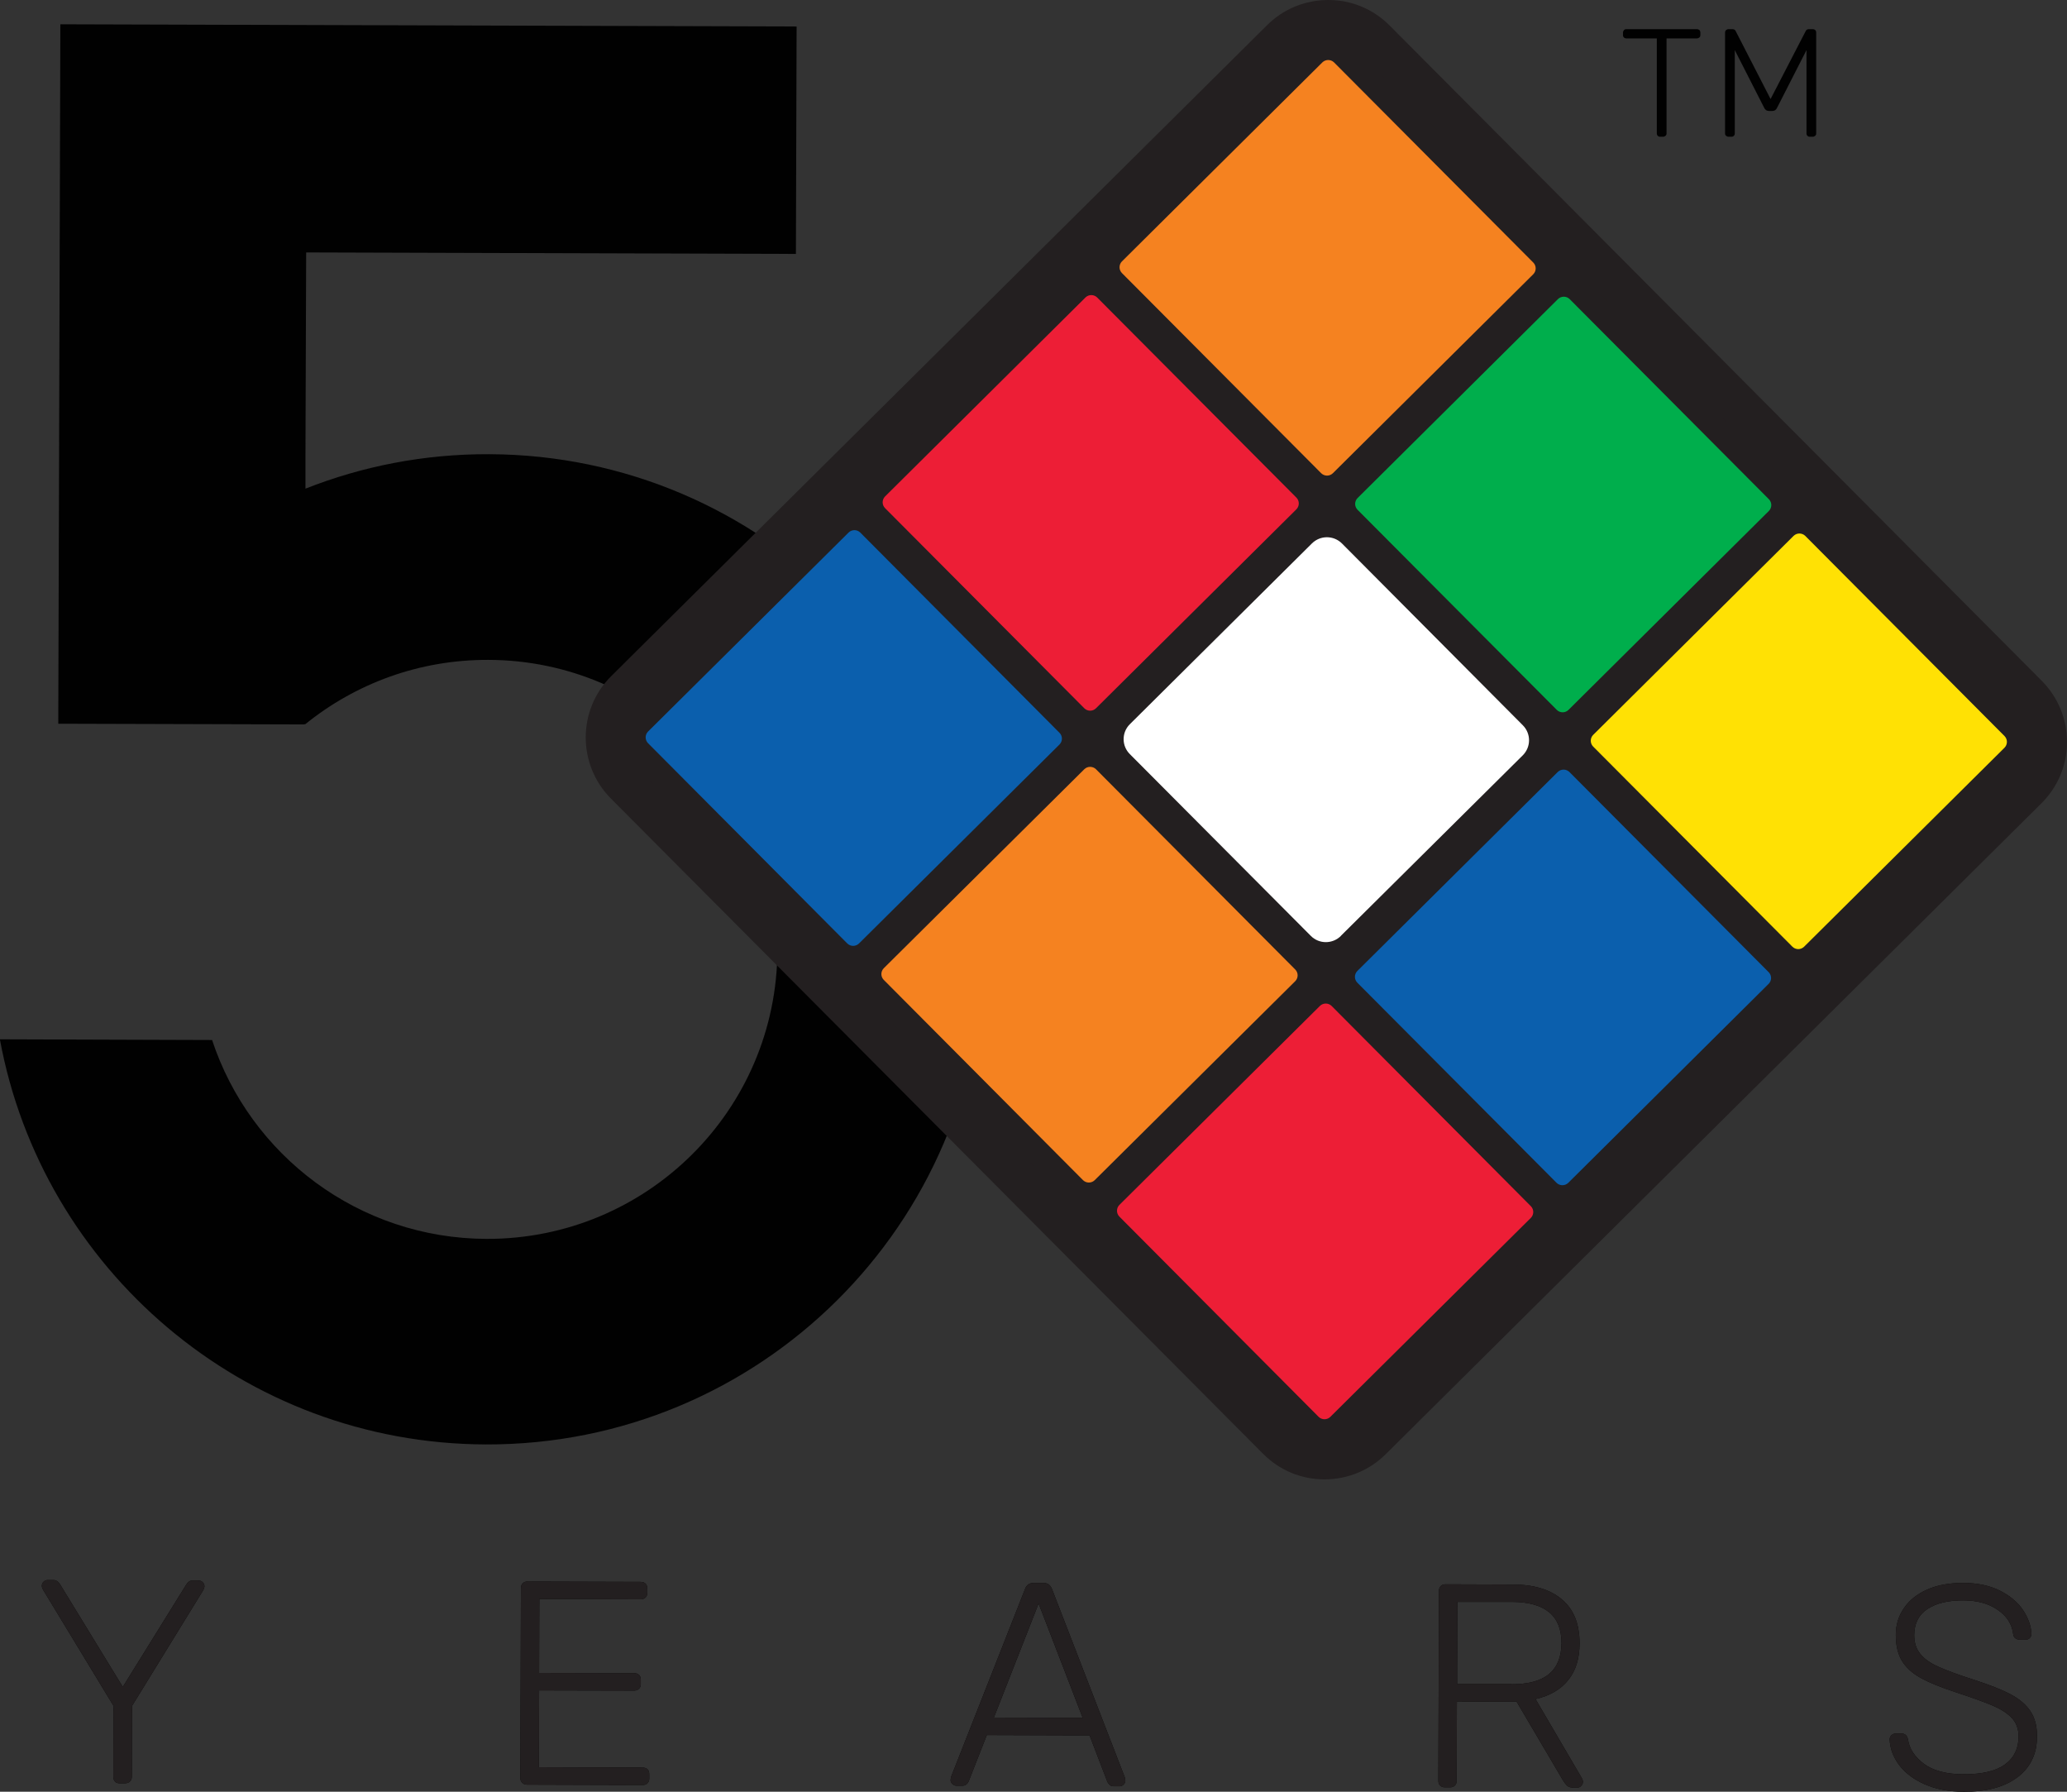
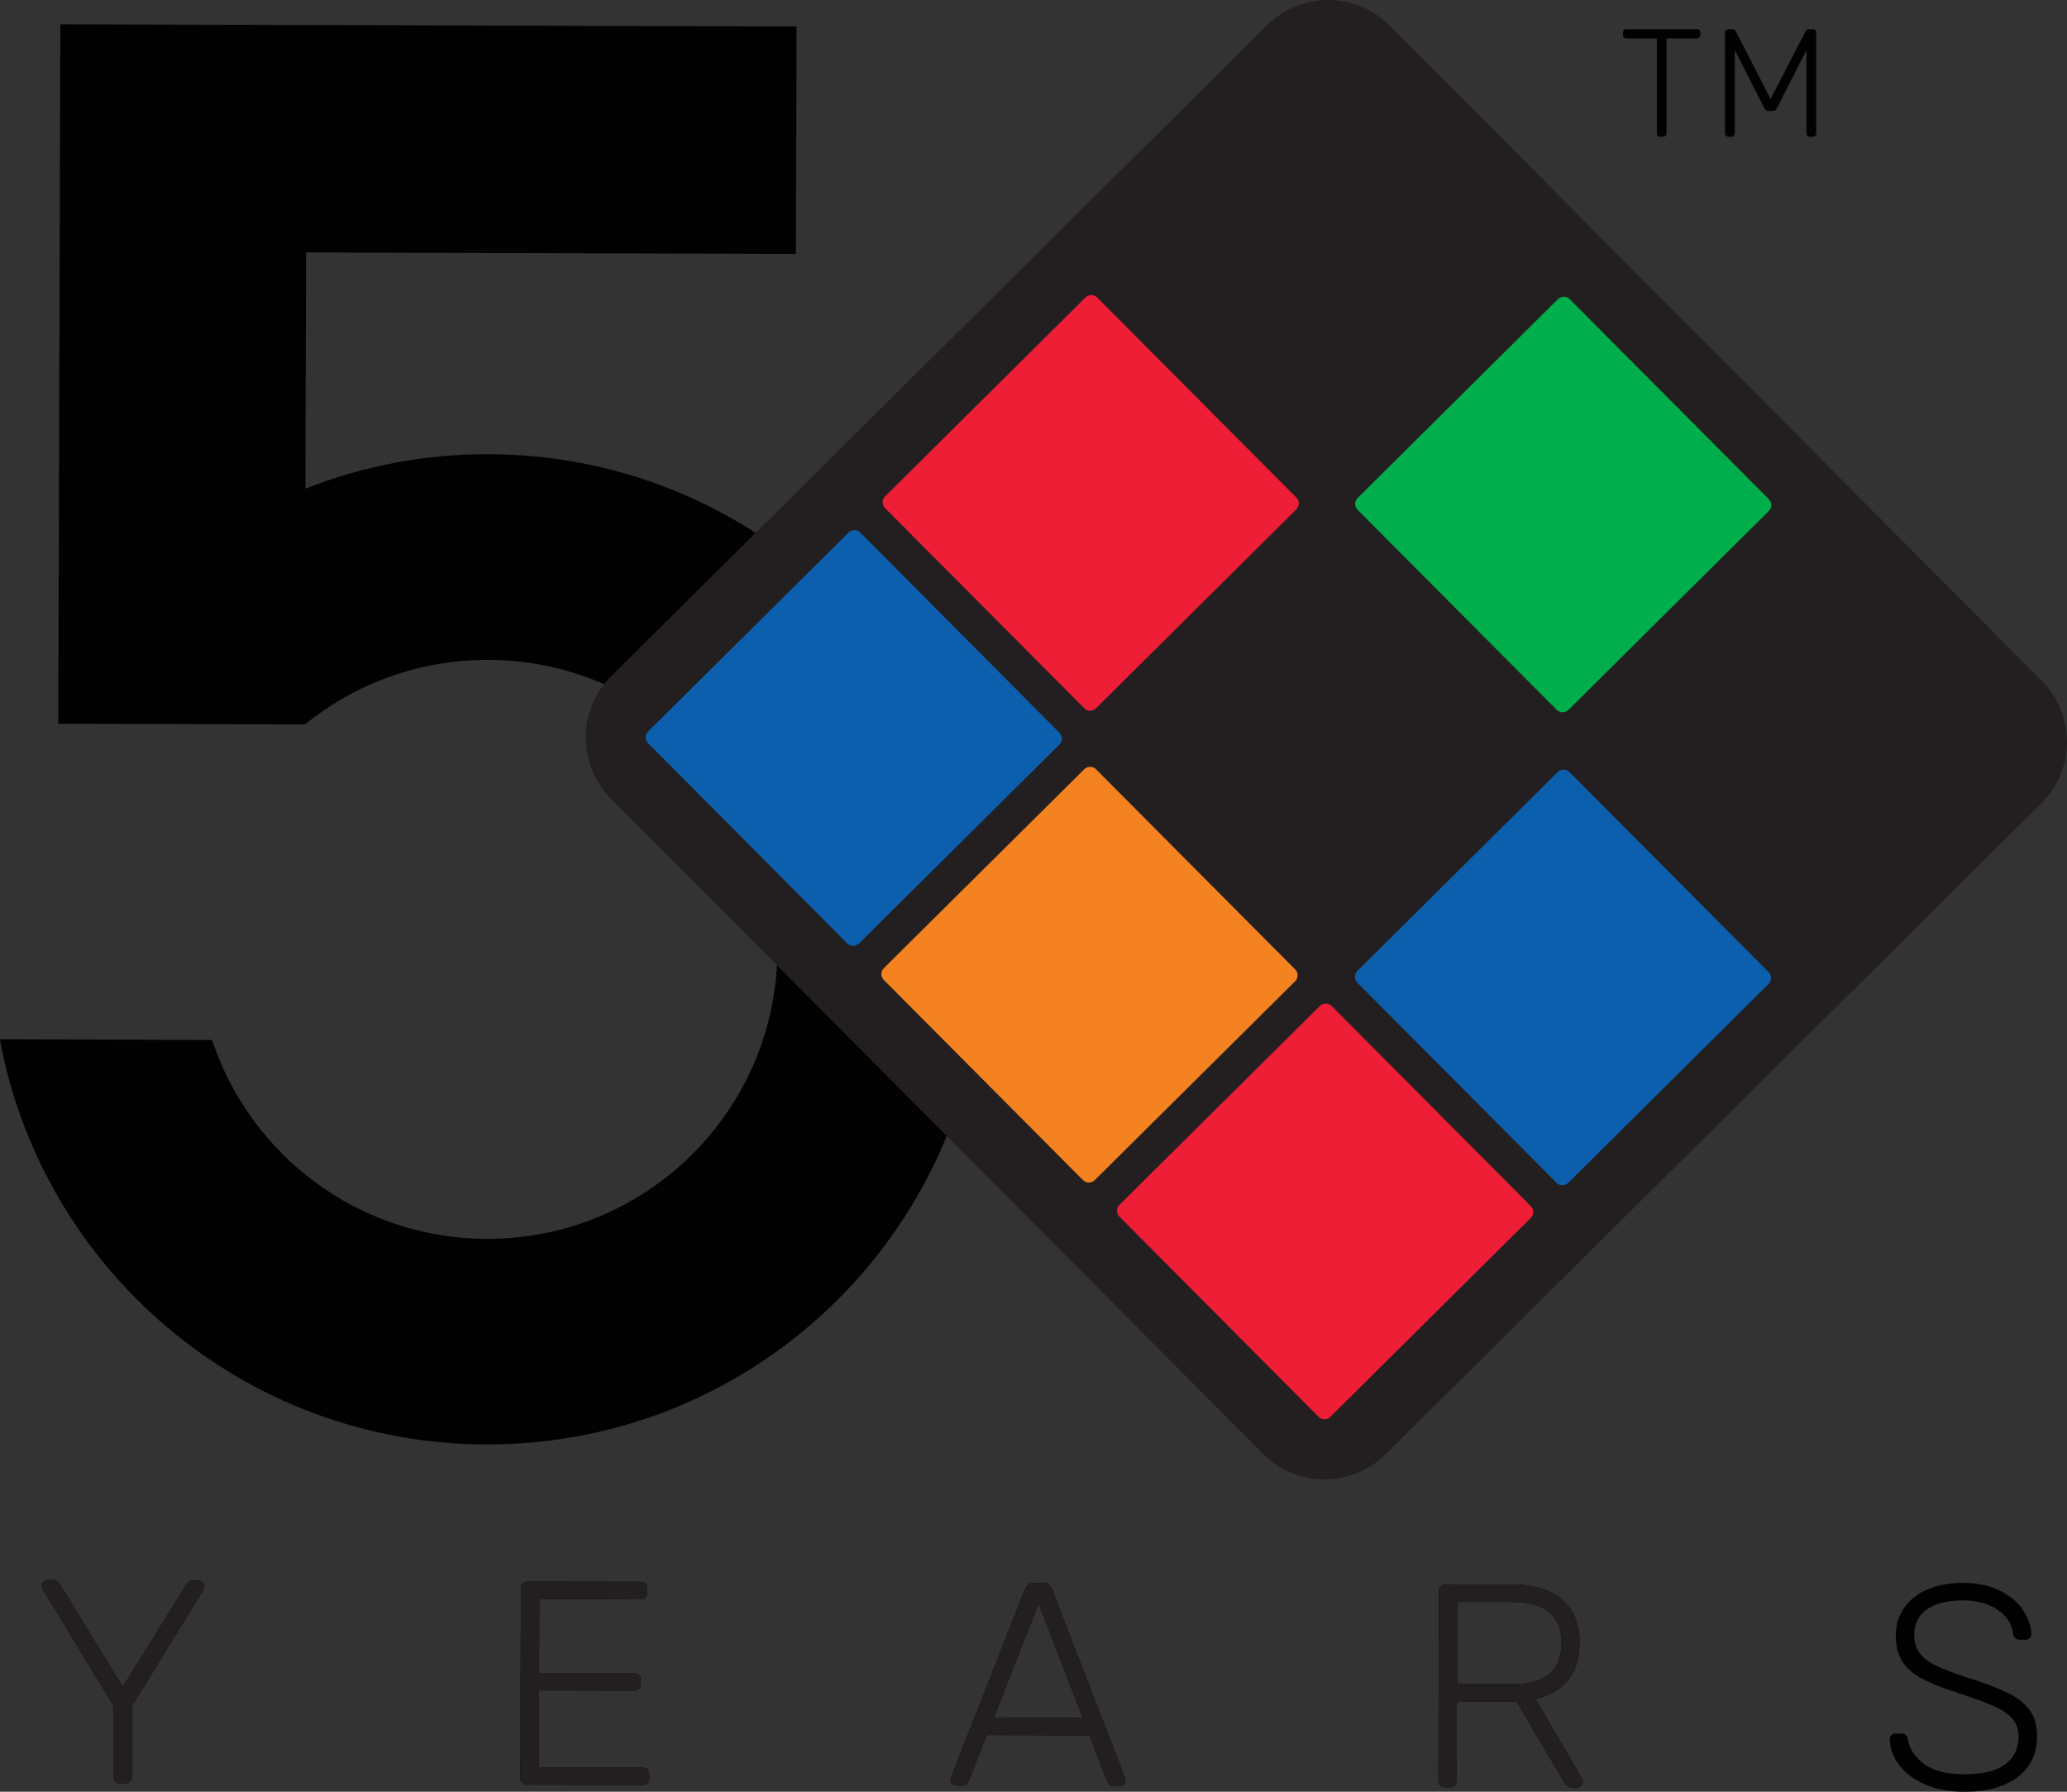
<svg xmlns="http://www.w3.org/2000/svg" width="120" height="104" viewBox="0 0 120 104" fill="none">
  <rect x="0" y="0" width="120" height="104" fill="#333333" stroke="none" />
  <g clip-path="url(#clip0_295_1789)">
    <path d="M28.393 26.363C24.627 26.349 21.029 27.061 17.734 28.364V26.403L17.774 14.652L46.207 14.739L46.247 1.538L3.504 1.41L3.383 42.008L17.686 42.049V42.028H17.734C20.632 39.685 24.331 38.288 28.352 38.302C37.646 38.328 45.158 45.876 45.131 55.156C45.104 64.436 37.545 71.936 28.251 71.91C20.814 71.889 14.519 67.048 12.313 60.367L-0.007 60.326C2.448 73.669 14.136 83.802 28.211 83.842C44.109 83.889 57.028 71.064 57.081 55.19C57.128 39.316 44.284 26.416 28.386 26.363" fill="#010101" />
    <path d="M77.122 0C78.467 0 79.731 0.53 80.679 1.484C80.679 1.484 107.478 28.404 108.037 28.968L118.534 39.517C119.482 40.471 120 41.733 120 43.076C120 44.419 119.469 45.681 118.514 46.628L80.451 84.406C79.496 85.353 78.231 85.87 76.886 85.87C75.541 85.87 74.277 85.339 73.329 84.386L35.468 46.353C33.511 44.385 33.517 41.196 35.488 39.242L73.558 1.464C74.506 0.517 75.777 0 77.122 0Z" fill="#231F20" />
    <path d="M37.135 44.694L47.639 55.243C48.144 55.747 48.816 56.029 49.536 56.036C49.731 56.036 49.919 56.016 50.101 55.975C49.912 56.835 50.148 57.768 50.814 58.433L61.318 68.982C61.822 69.486 62.495 69.768 63.214 69.774C63.409 69.774 63.598 69.754 63.779 69.714C63.591 70.573 63.826 71.507 64.492 72.171L74.996 82.721C75.501 83.224 76.173 83.506 76.893 83.513C77.606 83.513 78.285 83.238 78.789 82.734L89.354 72.245C90.02 71.587 90.262 70.661 90.087 69.801C90.269 69.841 90.45 69.862 90.639 69.862C91.358 69.862 92.031 69.586 92.535 69.083L103.1 58.601C103.604 58.097 103.887 57.426 103.894 56.707C103.894 56.519 103.873 56.338 103.84 56.157C104.021 56.197 104.203 56.217 104.391 56.217C105.111 56.217 105.783 55.942 106.288 55.438L116.853 44.956C117.364 44.453 117.639 43.781 117.646 43.062C117.646 42.351 117.37 41.672 116.866 41.169L106.362 30.62C105.857 30.116 105.185 29.834 104.465 29.828C104.27 29.828 104.082 29.848 103.9 29.888C103.941 29.707 103.961 29.512 103.961 29.324C103.961 28.612 103.685 27.934 103.181 27.43L92.683 16.881C92.179 16.378 91.506 16.096 90.787 16.089C90.592 16.089 90.403 16.109 90.215 16.149C90.403 15.29 90.168 14.356 89.502 13.685L79.004 3.136C78.5 2.626 77.828 2.35 77.108 2.343C76.388 2.343 75.716 2.619 75.212 3.122L64.647 13.604C63.981 14.262 63.739 15.189 63.914 16.049C63.732 16.008 63.551 15.988 63.362 15.988C62.65 15.988 61.97 16.263 61.466 16.767L50.901 27.249C50.235 27.907 49.993 28.834 50.168 29.686C49.986 29.646 49.805 29.626 49.61 29.626C48.897 29.626 48.218 29.901 47.713 30.405L37.148 40.894C36.099 41.934 36.093 43.633 37.135 44.681" fill="#231F20" />
-     <path d="M77.445 3.619L89.018 15.243C89.2 15.431 89.2 15.726 89.018 15.914L77.377 27.471C77.189 27.652 76.893 27.652 76.705 27.471L65.131 15.847C64.95 15.659 64.95 15.364 65.131 15.176L76.772 3.619C76.96 3.438 77.256 3.438 77.445 3.619Z" fill="#F58220" />
    <path d="M75.266 29.559L63.625 41.115C63.437 41.297 63.141 41.297 62.953 41.115L51.379 29.492C51.197 29.304 51.197 29.008 51.379 28.82L63.02 17.264C63.208 17.083 63.504 17.083 63.692 17.264L75.266 28.887C75.447 29.075 75.447 29.371 75.266 29.559Z" fill="#ED1E36" />
    <path d="M61.513 43.21L49.866 54.767C49.677 54.948 49.382 54.948 49.193 54.767L37.62 43.136C37.438 42.948 37.438 42.653 37.62 42.465L49.267 30.909C49.456 30.727 49.751 30.727 49.94 30.909L61.513 42.539C61.695 42.727 61.695 43.022 61.513 43.21Z" fill="#0B5FAD" />
    <path d="M91.123 17.358L102.697 28.981C102.878 29.169 102.878 29.465 102.697 29.653L91.056 41.209C90.867 41.391 90.571 41.391 90.383 41.209L78.809 29.586C78.628 29.398 78.628 29.102 78.809 28.914L90.45 17.358C90.639 17.177 90.935 17.177 91.123 17.358Z" fill="#00AE4C" />
    <path d="M75.198 56.949L63.551 68.505C63.362 68.686 63.067 68.686 62.878 68.505L51.305 56.875C51.123 56.687 51.123 56.392 51.305 56.203L62.952 44.647C63.141 44.466 63.436 44.466 63.625 44.647L75.198 56.277C75.38 56.465 75.38 56.761 75.198 56.949Z" fill="#F58220" />
-     <path d="M104.802 31.103L116.375 42.727C116.557 42.915 116.557 43.21 116.375 43.398L104.734 54.955C104.546 55.136 104.25 55.136 104.062 54.955L92.488 43.331C92.307 43.143 92.307 42.848 92.488 42.66L104.129 31.103C104.317 30.922 104.613 30.922 104.802 31.103Z" fill="#FFE104" />
    <path d="M88.877 70.688L77.23 82.244C77.041 82.425 76.745 82.425 76.557 82.244L64.983 70.614C64.802 70.426 64.802 70.13 64.983 69.942L76.631 58.386C76.819 58.205 77.115 58.205 77.303 58.386L88.877 70.016C89.059 70.204 89.059 70.499 88.877 70.688Z" fill="#ED1E36" />
-     <path d="M77.841 54.323L88.406 43.841C88.89 43.358 88.89 42.579 88.406 42.096L77.909 31.547C77.424 31.063 76.644 31.063 76.16 31.547L65.595 42.035C65.111 42.512 65.111 43.297 65.595 43.774L76.1 54.323C76.577 54.807 77.364 54.807 77.848 54.323" fill="white" />
    <path d="M102.683 57.103L91.043 68.66C90.854 68.841 90.558 68.841 90.37 68.66L78.796 57.036C78.615 56.848 78.615 56.553 78.796 56.365L90.437 44.808C90.626 44.627 90.921 44.627 91.11 44.808L102.683 56.432C102.865 56.62 102.865 56.915 102.683 57.103Z" fill="#0B5FAD" />
    <path d="M6.678 103.409C6.611 103.342 6.577 103.255 6.577 103.14L6.59 99.018L2.495 92.269C2.448 92.182 2.428 92.108 2.428 92.047C2.428 91.96 2.461 91.88 2.529 91.812C2.596 91.745 2.677 91.712 2.764 91.712H3.1C3.255 91.712 3.389 91.799 3.49 91.967L7.128 97.916L10.807 91.987C10.908 91.819 11.036 91.732 11.197 91.739H11.533C11.621 91.739 11.701 91.772 11.769 91.839C11.836 91.906 11.87 91.987 11.87 92.074C11.87 92.128 11.849 92.202 11.802 92.296L7.666 99.018L7.653 103.14C7.653 103.255 7.613 103.342 7.539 103.409C7.465 103.476 7.371 103.51 7.263 103.51H6.94C6.826 103.51 6.738 103.476 6.671 103.409" fill="#010101" />
    <path d="M30.309 103.476C30.242 103.409 30.209 103.322 30.209 103.208L30.242 92.182C30.242 92.068 30.276 91.974 30.343 91.906C30.41 91.833 30.498 91.799 30.612 91.799L37.189 91.819C37.31 91.819 37.411 91.853 37.478 91.92C37.545 91.987 37.579 92.081 37.579 92.209V92.464C37.579 92.578 37.539 92.665 37.471 92.732C37.398 92.8 37.303 92.833 37.196 92.833L31.311 92.813L31.298 97.104L36.812 97.117C36.933 97.117 37.034 97.151 37.102 97.218C37.169 97.285 37.202 97.379 37.202 97.507V97.762C37.202 97.876 37.162 97.963 37.088 98.031C37.014 98.098 36.92 98.131 36.812 98.131L31.298 98.118L31.285 102.576L37.303 102.597C37.424 102.597 37.525 102.63 37.593 102.697C37.66 102.764 37.693 102.858 37.693 102.986V103.241C37.693 103.355 37.653 103.443 37.586 103.51C37.512 103.577 37.418 103.611 37.31 103.611L30.599 103.59C30.484 103.59 30.397 103.557 30.329 103.49" fill="#010101" />
    <path d="M55.286 103.55C55.219 103.483 55.185 103.402 55.185 103.315L55.219 103.127L59.516 92.215C59.603 91.994 59.772 91.88 60.007 91.88H60.578C60.814 91.88 60.975 91.994 61.069 92.222L65.299 103.161L65.333 103.349C65.333 103.436 65.299 103.517 65.232 103.584C65.165 103.651 65.084 103.684 64.997 103.684H64.66C64.56 103.684 64.479 103.658 64.418 103.597C64.358 103.543 64.317 103.483 64.291 103.429L63.255 100.73L57.29 100.71L56.234 103.402C56.214 103.456 56.167 103.517 56.106 103.57C56.046 103.624 55.965 103.651 55.864 103.651H55.528C55.441 103.651 55.36 103.617 55.293 103.55M62.858 99.716L60.296 93.075L57.7 99.696L62.858 99.709V99.716Z" fill="#010101" />
    <path d="M83.605 103.637C83.537 103.57 83.504 103.483 83.504 103.369L83.537 92.343C83.537 92.229 83.571 92.141 83.638 92.068C83.706 91.994 83.793 91.96 83.907 91.96L87.835 91.974C89.045 91.974 90 92.262 90.679 92.84C91.365 93.417 91.702 94.263 91.702 95.385C91.702 96.271 91.48 96.983 91.036 97.527C90.599 98.071 89.967 98.433 89.146 98.621L91.85 103.241C91.883 103.308 91.897 103.369 91.897 103.429C91.897 103.517 91.863 103.597 91.796 103.664C91.728 103.731 91.648 103.765 91.56 103.765H91.359C91.191 103.765 91.063 103.725 90.982 103.651C90.901 103.577 90.814 103.463 90.72 103.308L88.05 98.776L84.58 98.762L84.566 103.376C84.566 103.49 84.526 103.577 84.459 103.644C84.385 103.711 84.291 103.745 84.183 103.745H83.88C83.766 103.745 83.679 103.711 83.612 103.644M87.741 97.762C88.716 97.762 89.449 97.567 89.926 97.171C90.404 96.775 90.646 96.177 90.653 95.378C90.653 94.579 90.417 93.981 89.94 93.585C89.462 93.189 88.736 92.981 87.761 92.981H84.607L84.593 97.749H87.747L87.741 97.762Z" fill="#010101" />
    <path d="M111.728 103.564C111.083 103.275 110.592 102.899 110.249 102.442C109.906 101.979 109.724 101.489 109.704 100.958C109.704 100.871 109.738 100.79 109.805 100.723C109.872 100.656 109.96 100.622 110.061 100.622H110.397C110.599 100.622 110.72 100.737 110.767 100.958C110.841 101.495 111.15 101.972 111.688 102.375C112.226 102.778 112.999 102.986 114.015 102.986C115.084 102.986 115.878 102.798 116.402 102.415C116.927 102.033 117.189 101.489 117.189 100.79C117.189 100.367 117.061 100.011 116.812 99.736C116.557 99.461 116.194 99.219 115.709 99.011C115.225 98.803 114.499 98.541 113.524 98.219C112.656 97.936 111.984 97.661 111.493 97.386C111.009 97.117 110.646 96.781 110.41 96.392C110.175 95.996 110.061 95.499 110.061 94.895C110.061 94.324 110.215 93.807 110.531 93.35C110.841 92.887 111.291 92.531 111.876 92.269C112.461 92.007 113.161 91.88 113.968 91.88C114.802 91.88 115.514 92.034 116.106 92.329C116.698 92.632 117.149 93.008 117.451 93.464C117.754 93.921 117.915 94.378 117.935 94.841C117.935 94.928 117.902 95.009 117.841 95.076C117.781 95.143 117.693 95.177 117.579 95.177H117.243C117.162 95.177 117.088 95.15 117.007 95.096C116.927 95.042 116.886 94.955 116.873 94.834C116.806 94.277 116.51 93.807 115.978 93.444C115.447 93.075 114.775 92.894 113.968 92.894C113.1 92.894 112.414 93.055 111.903 93.391C111.392 93.726 111.137 94.23 111.13 94.901C111.13 95.338 111.244 95.7 111.473 95.989C111.701 96.278 112.044 96.526 112.508 96.734C112.966 96.943 113.645 97.198 114.546 97.487C115.467 97.782 116.187 98.064 116.698 98.333C117.216 98.601 117.606 98.93 117.868 99.313C118.13 99.696 118.265 100.193 118.258 100.797C118.258 101.804 117.875 102.597 117.122 103.161C116.369 103.725 115.333 104.007 114.015 104C113.141 104 112.374 103.852 111.735 103.564" fill="#010101" />
    <path d="M6.678 103.409C6.611 103.342 6.577 103.255 6.577 103.14L6.59 99.018L2.495 92.269C2.448 92.182 2.428 92.108 2.428 92.047C2.428 91.96 2.461 91.88 2.529 91.812C2.596 91.745 2.677 91.712 2.764 91.712H3.1C3.255 91.712 3.389 91.799 3.49 91.967L7.128 97.916L10.807 91.987C10.908 91.819 11.036 91.732 11.197 91.739H11.533C11.621 91.739 11.701 91.772 11.769 91.839C11.836 91.906 11.87 91.987 11.87 92.074C11.87 92.128 11.849 92.202 11.802 92.296L7.666 99.018L7.653 103.14C7.653 103.255 7.613 103.342 7.539 103.409C7.465 103.476 7.371 103.51 7.263 103.51H6.94C6.826 103.51 6.738 103.476 6.671 103.409" fill="#231F20" />
    <path d="M30.309 103.476C30.242 103.409 30.209 103.322 30.209 103.208L30.242 92.182C30.242 92.068 30.276 91.974 30.343 91.906C30.41 91.833 30.498 91.799 30.612 91.799L37.189 91.819C37.31 91.819 37.411 91.853 37.478 91.92C37.545 91.987 37.579 92.081 37.579 92.209V92.464C37.579 92.578 37.539 92.665 37.471 92.732C37.398 92.8 37.303 92.833 37.196 92.833L31.311 92.813L31.298 97.104L36.812 97.117C36.933 97.117 37.034 97.151 37.102 97.218C37.169 97.285 37.202 97.379 37.202 97.507V97.762C37.202 97.876 37.162 97.963 37.088 98.031C37.014 98.098 36.92 98.131 36.812 98.131L31.298 98.118L31.285 102.576L37.303 102.597C37.424 102.597 37.525 102.63 37.593 102.697C37.66 102.764 37.693 102.858 37.693 102.986V103.241C37.693 103.355 37.653 103.443 37.586 103.51C37.512 103.577 37.418 103.611 37.31 103.611L30.599 103.59C30.484 103.59 30.397 103.557 30.329 103.49" fill="#231F20" />
    <path d="M55.286 103.55C55.219 103.483 55.185 103.402 55.185 103.315L55.219 103.127L59.516 92.215C59.603 91.994 59.772 91.88 60.007 91.88H60.578C60.814 91.88 60.975 91.994 61.069 92.222L65.299 103.161L65.333 103.349C65.333 103.436 65.299 103.517 65.232 103.584C65.165 103.651 65.084 103.684 64.997 103.684H64.66C64.56 103.684 64.479 103.658 64.418 103.597C64.358 103.543 64.317 103.483 64.291 103.429L63.255 100.73L57.29 100.71L56.234 103.402C56.214 103.456 56.167 103.517 56.106 103.57C56.046 103.624 55.965 103.651 55.864 103.651H55.528C55.441 103.651 55.36 103.617 55.293 103.55M62.858 99.716L60.296 93.075L57.7 99.696L62.858 99.709V99.716Z" fill="#231F20" />
    <path d="M83.605 103.637C83.537 103.57 83.504 103.483 83.504 103.369L83.537 92.343C83.537 92.229 83.571 92.141 83.638 92.068C83.706 91.994 83.793 91.96 83.907 91.96L87.835 91.974C89.045 91.974 90 92.262 90.679 92.84C91.365 93.417 91.702 94.263 91.702 95.385C91.702 96.271 91.48 96.983 91.036 97.527C90.599 98.071 89.967 98.433 89.146 98.621L91.85 103.241C91.883 103.308 91.897 103.369 91.897 103.429C91.897 103.517 91.863 103.597 91.796 103.664C91.728 103.731 91.648 103.765 91.56 103.765H91.359C91.191 103.765 91.063 103.725 90.982 103.651C90.901 103.577 90.814 103.463 90.72 103.308L88.05 98.776L84.58 98.762L84.566 103.376C84.566 103.49 84.526 103.577 84.459 103.644C84.385 103.711 84.291 103.745 84.183 103.745H83.88C83.766 103.745 83.679 103.711 83.612 103.644M87.741 97.762C88.716 97.762 89.449 97.567 89.926 97.171C90.404 96.775 90.646 96.177 90.653 95.378C90.653 94.579 90.417 93.981 89.94 93.585C89.462 93.189 88.736 92.981 87.761 92.981H84.607L84.593 97.749H87.747L87.741 97.762Z" fill="#231F20" />
-     <path d="M111.728 103.564C111.083 103.275 110.592 102.899 110.249 102.442C109.906 101.979 109.724 101.489 109.704 100.958C109.704 100.871 109.738 100.79 109.805 100.723C109.872 100.656 109.96 100.622 110.061 100.622H110.397C110.599 100.622 110.72 100.737 110.767 100.958C110.841 101.495 111.15 101.972 111.688 102.375C112.226 102.778 112.999 102.986 114.015 102.986C115.084 102.986 115.878 102.798 116.402 102.415C116.927 102.033 117.189 101.489 117.189 100.79C117.189 100.367 117.061 100.011 116.812 99.736C116.557 99.461 116.194 99.219 115.709 99.011C115.225 98.803 114.499 98.541 113.524 98.219C112.656 97.936 111.984 97.661 111.493 97.386C111.009 97.117 110.646 96.781 110.41 96.392C110.175 95.996 110.061 95.499 110.061 94.895C110.061 94.324 110.215 93.807 110.531 93.35C110.841 92.887 111.291 92.531 111.876 92.269C112.461 92.007 113.161 91.88 113.968 91.88C114.802 91.88 115.514 92.034 116.106 92.329C116.698 92.632 117.149 93.008 117.451 93.464C117.754 93.921 117.915 94.378 117.935 94.841C117.935 94.928 117.902 95.009 117.841 95.076C117.781 95.143 117.693 95.177 117.579 95.177H117.243C117.162 95.177 117.088 95.15 117.007 95.096C116.927 95.042 116.886 94.955 116.873 94.834C116.806 94.277 116.51 93.807 115.978 93.444C115.447 93.075 114.775 92.894 113.968 92.894C113.1 92.894 112.414 93.055 111.903 93.391C111.392 93.726 111.137 94.23 111.13 94.901C111.13 95.338 111.244 95.7 111.473 95.989C111.701 96.278 112.044 96.526 112.508 96.734C112.966 96.943 113.645 97.198 114.546 97.487C115.467 97.782 116.187 98.064 116.698 98.333C117.216 98.601 117.606 98.93 117.868 99.313C118.13 99.696 118.265 100.193 118.258 100.797C118.258 101.804 117.875 102.597 117.122 103.161C116.369 103.725 115.333 104.007 114.015 104C113.141 104 112.374 103.852 111.735 103.564" fill="#231F20" />
    <path d="M96.241 7.883C96.207 7.85 96.187 7.803 96.187 7.742V2.229H94.418C94.358 2.229 94.311 2.209 94.277 2.176C94.243 2.142 94.223 2.095 94.223 2.035V1.9C94.223 1.84 94.243 1.793 94.277 1.753C94.311 1.712 94.358 1.692 94.418 1.692H98.507C98.574 1.692 98.621 1.712 98.662 1.746C98.695 1.779 98.715 1.833 98.715 1.9V2.035C98.715 2.095 98.695 2.142 98.655 2.176C98.615 2.209 98.567 2.229 98.507 2.229H96.752V7.742C96.752 7.803 96.731 7.85 96.691 7.883C96.651 7.917 96.604 7.937 96.543 7.937H96.382C96.321 7.937 96.274 7.917 96.241 7.883Z" fill="#010101" />
    <path d="M100.208 7.883C100.168 7.85 100.148 7.803 100.148 7.742V1.9C100.148 1.833 100.168 1.786 100.208 1.746C100.249 1.712 100.296 1.692 100.356 1.692H100.578C100.666 1.692 100.733 1.732 100.767 1.806L102.791 5.748L104.829 1.806C104.869 1.726 104.929 1.692 105.017 1.692H105.232C105.299 1.692 105.346 1.712 105.387 1.746C105.42 1.779 105.44 1.833 105.44 1.9V7.742C105.44 7.803 105.42 7.85 105.38 7.883C105.34 7.917 105.293 7.937 105.232 7.937H105.071C105.01 7.937 104.963 7.917 104.929 7.883C104.896 7.85 104.876 7.803 104.876 7.742V2.908L103.167 6.258C103.114 6.379 103.02 6.44 102.892 6.44H102.697C102.569 6.44 102.475 6.379 102.421 6.258L100.713 2.908V7.742C100.713 7.803 100.693 7.85 100.659 7.883C100.625 7.917 100.578 7.937 100.518 7.937H100.356C100.296 7.937 100.249 7.917 100.208 7.883Z" fill="#010101" />
  </g>
  <defs>
    <clipPath id="clip0_295_1789">
      <rect width="120" height="104" fill="white" />
    </clipPath>
  </defs>
</svg>